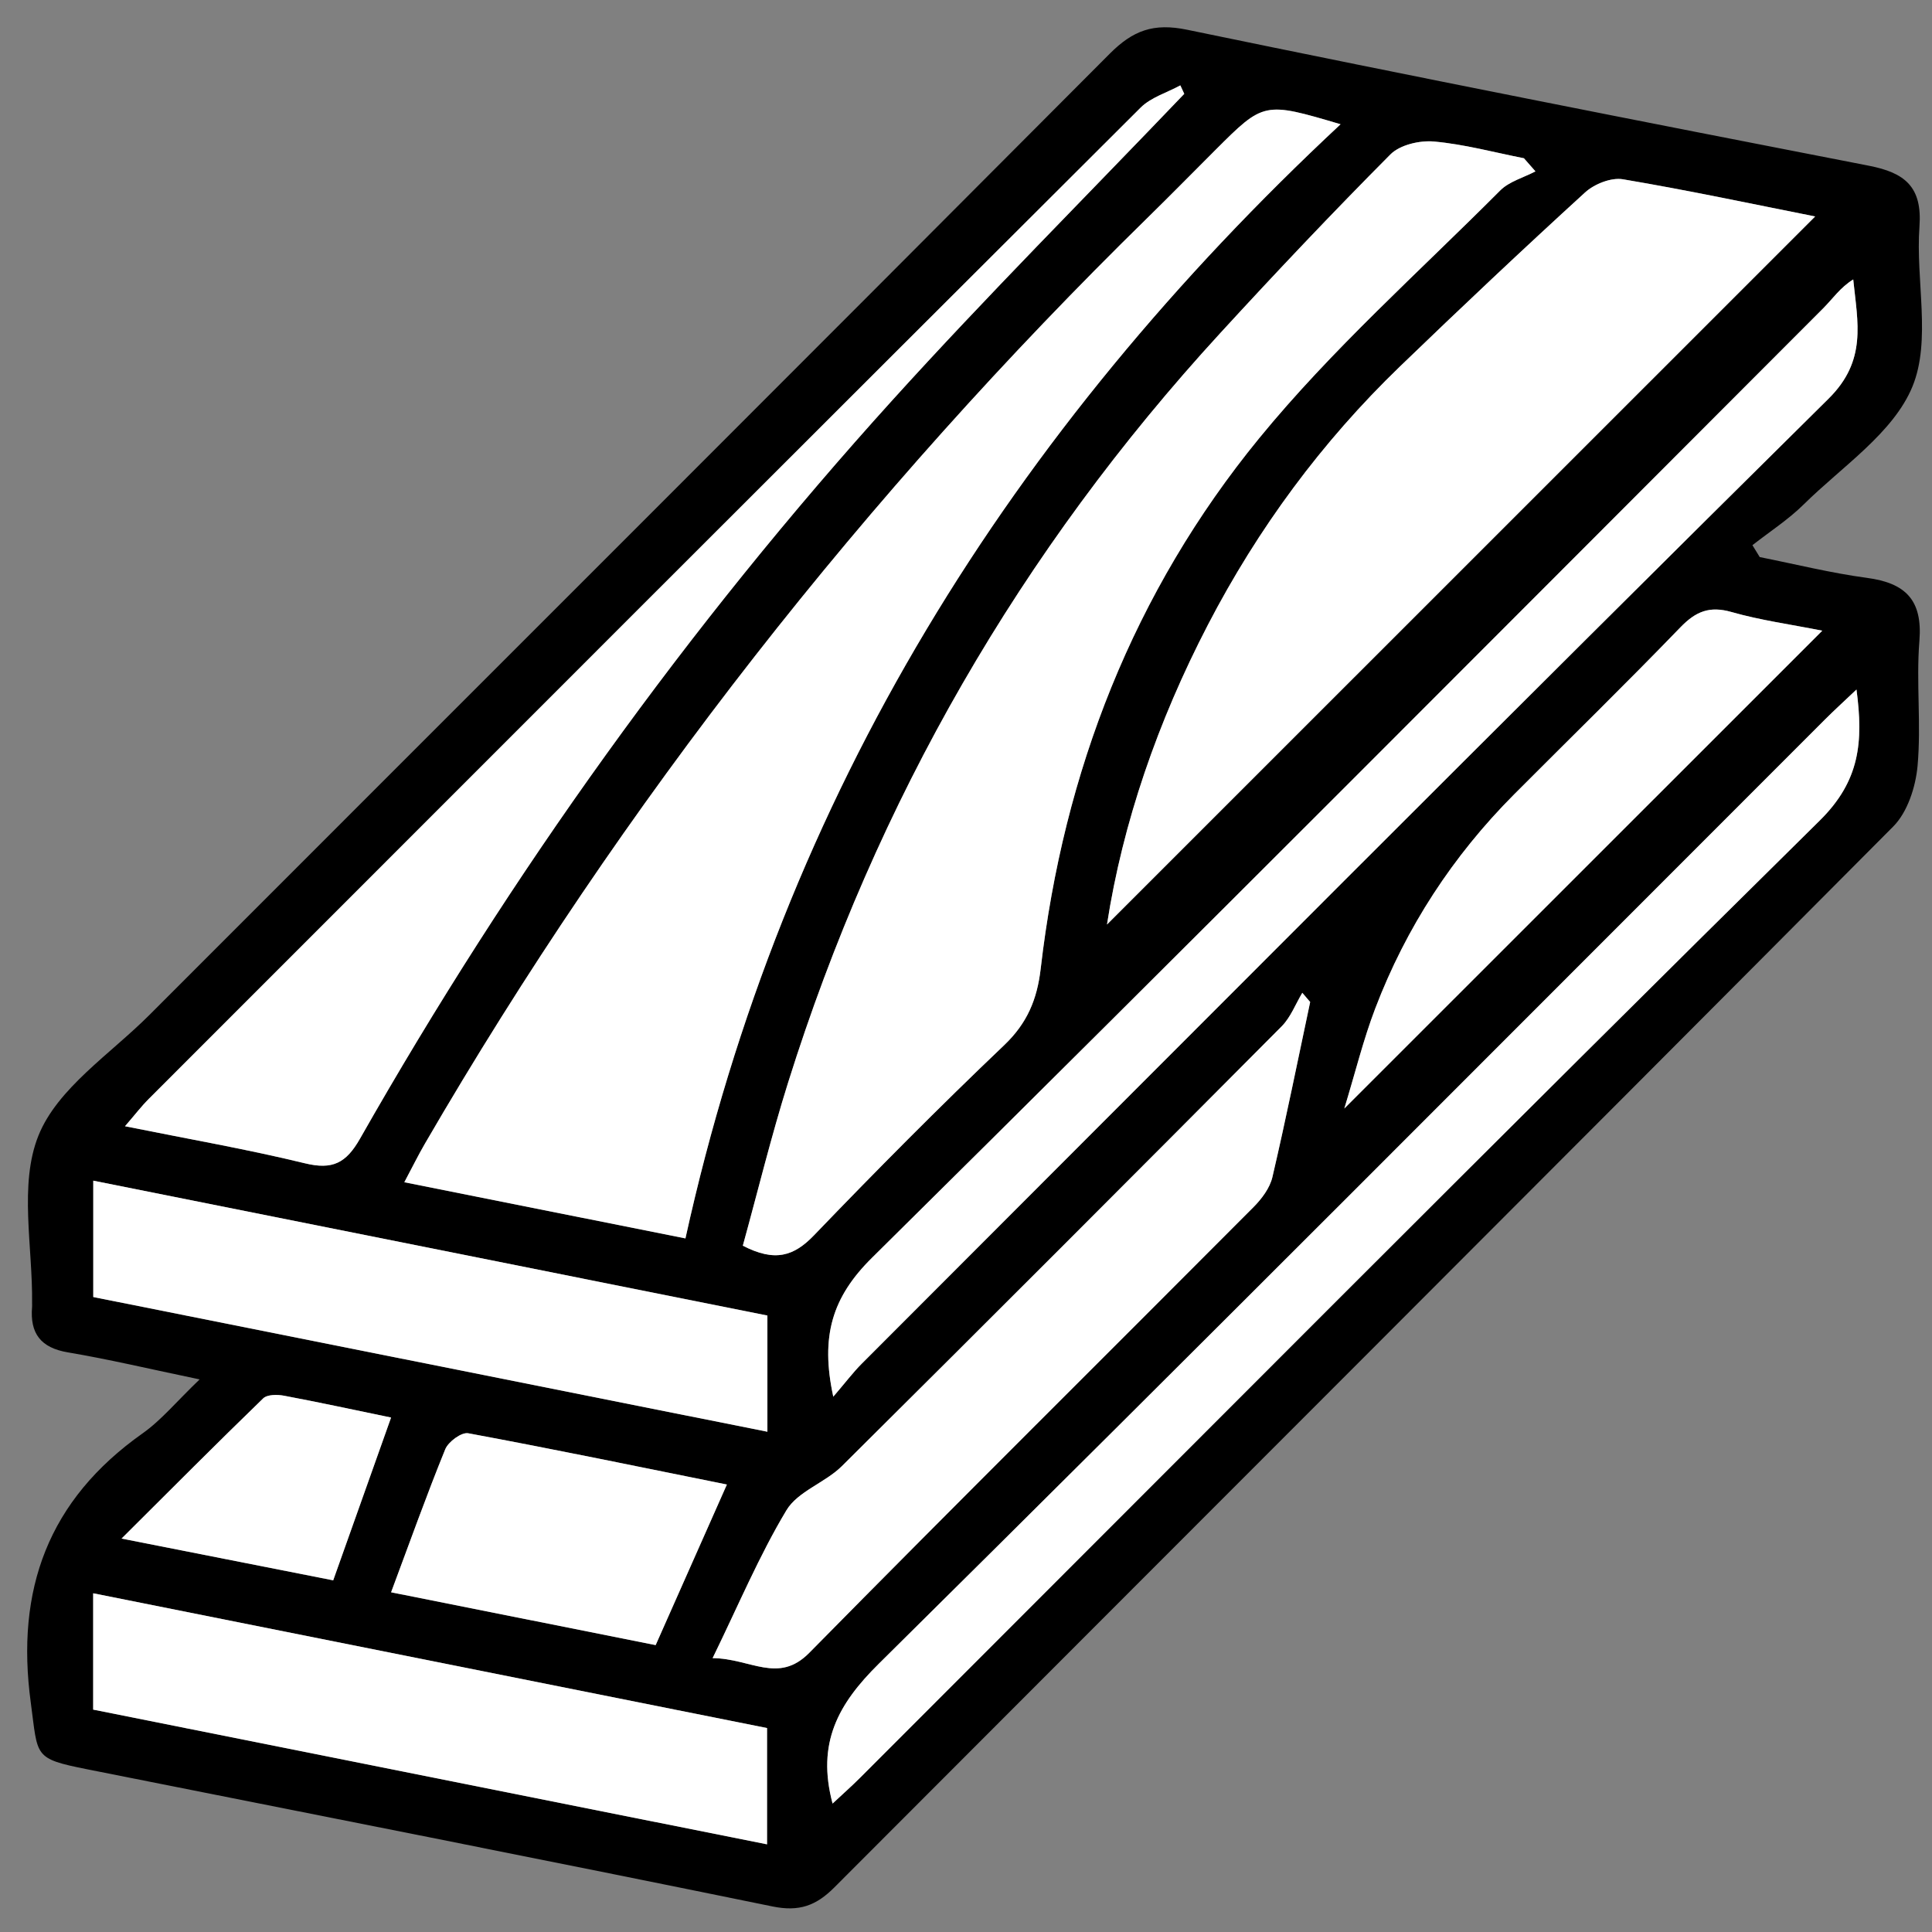
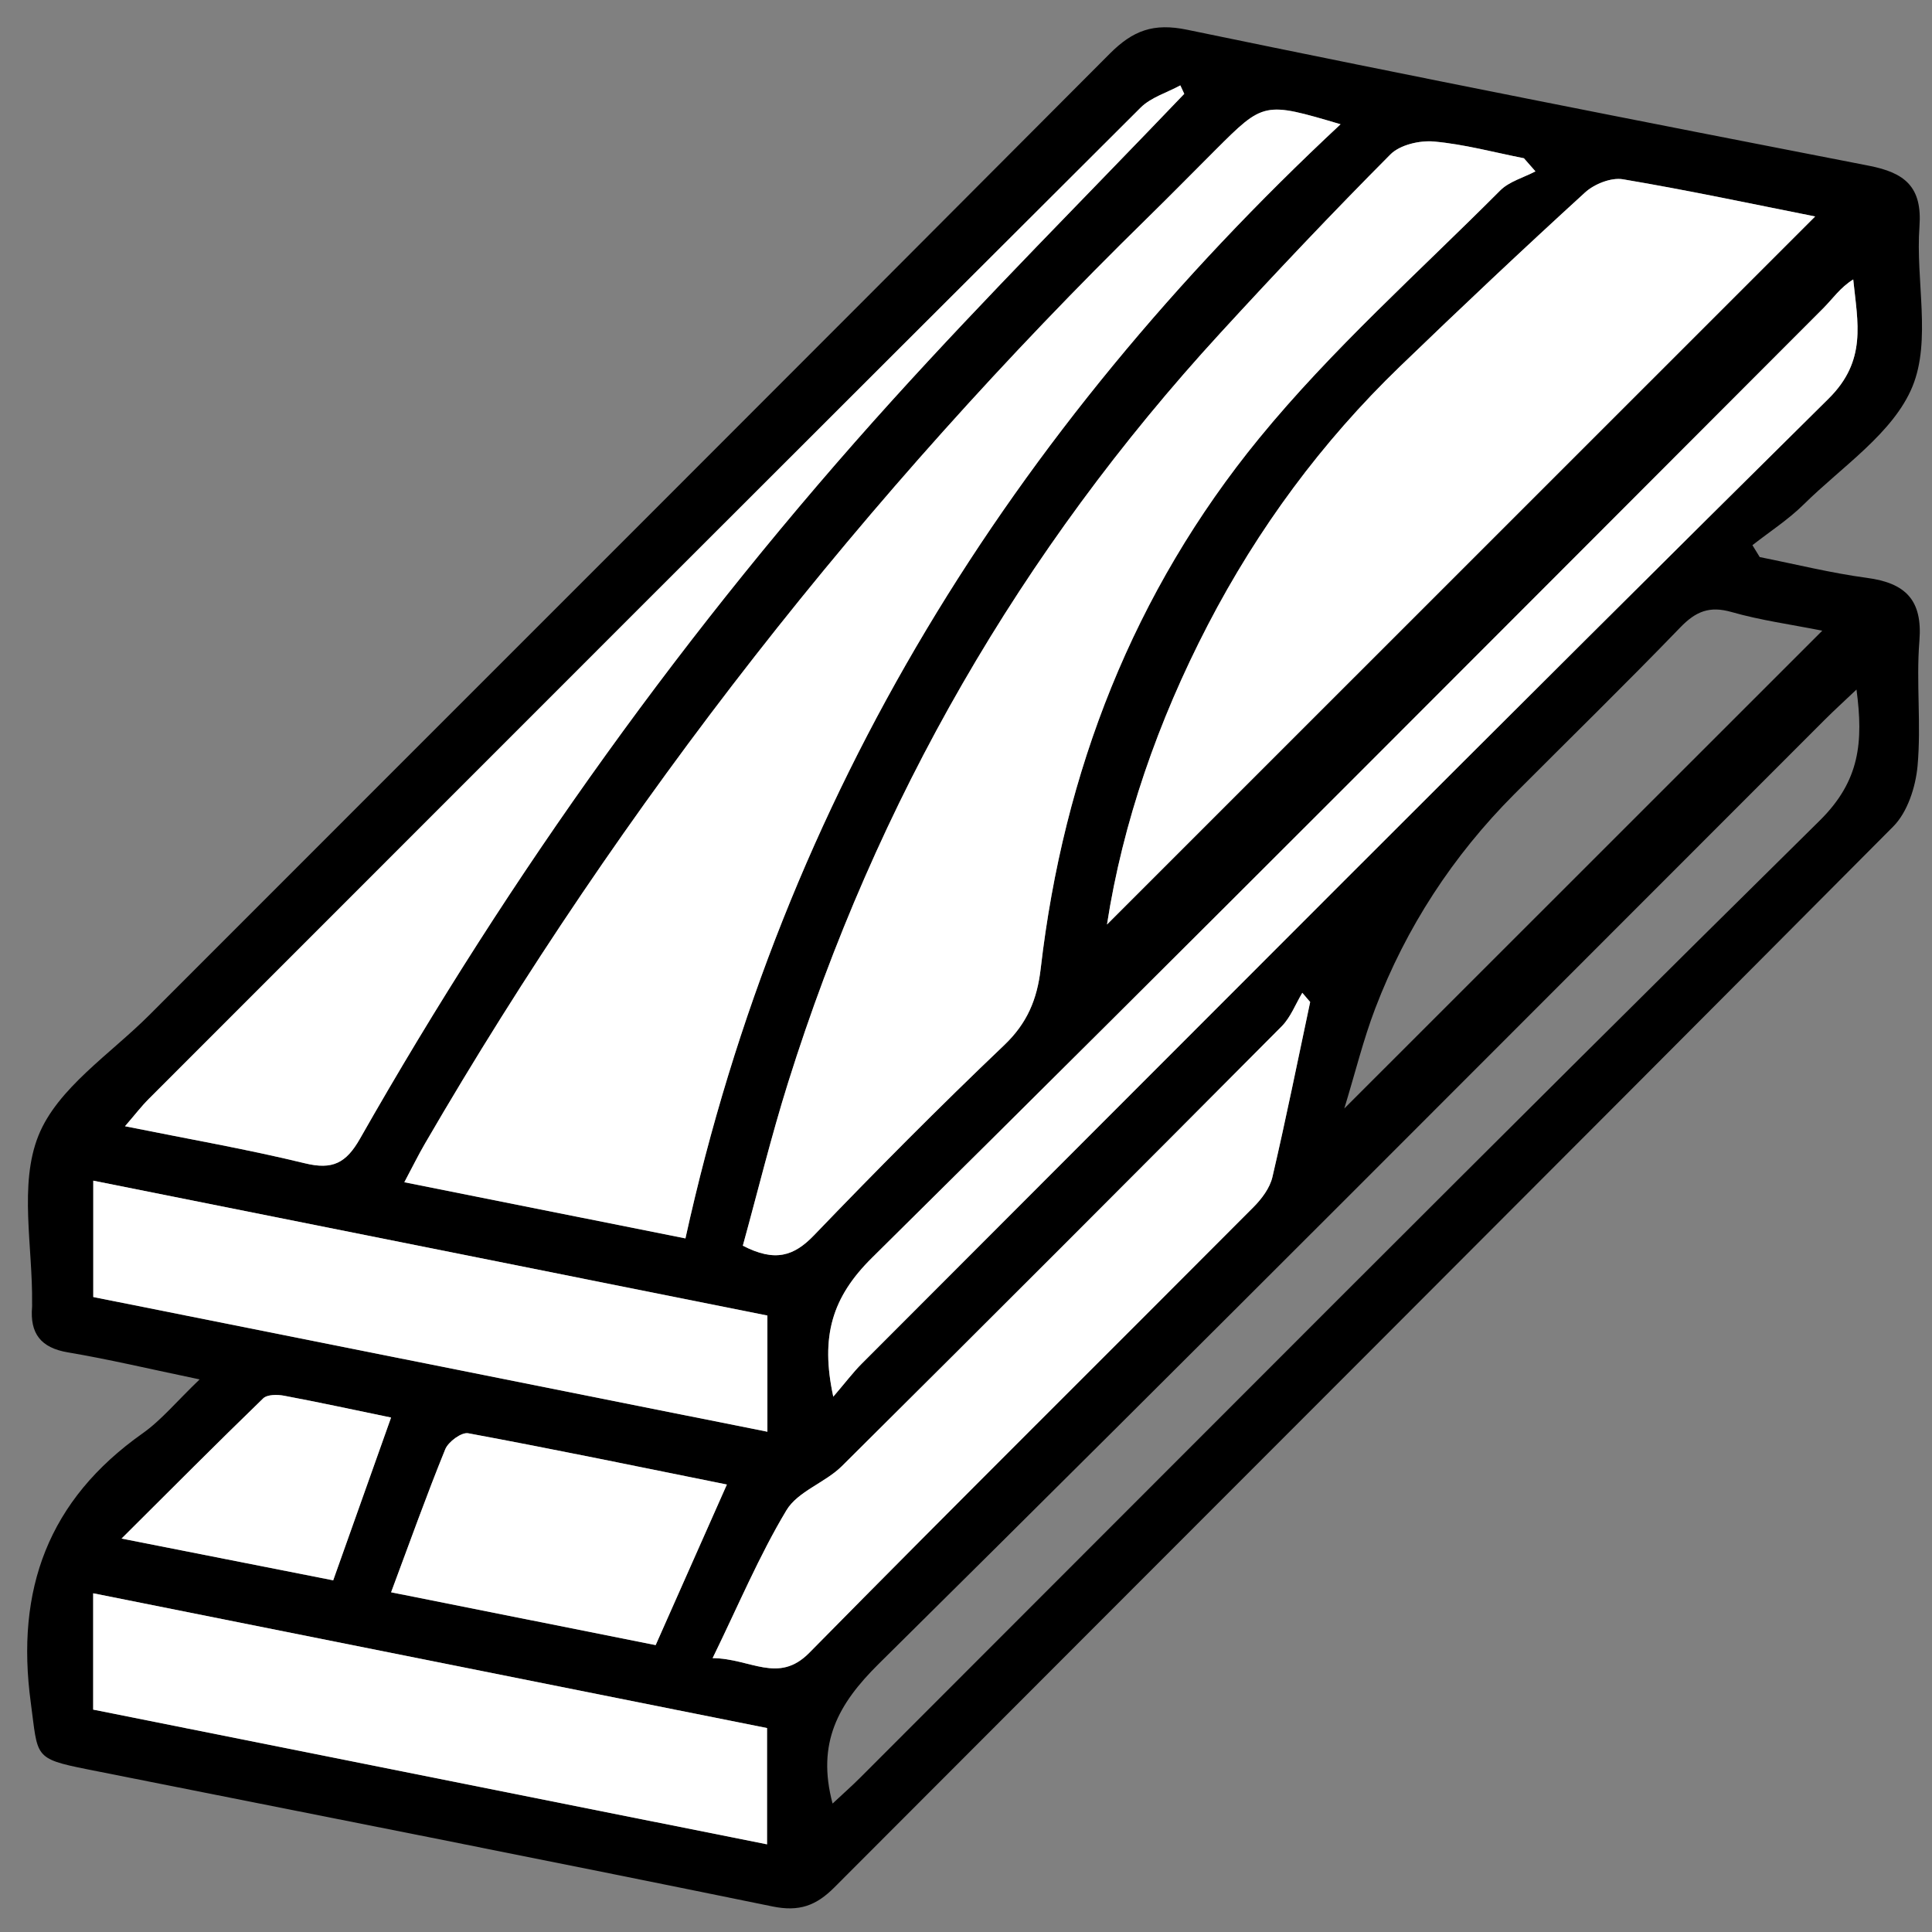
<svg xmlns="http://www.w3.org/2000/svg" version="1.1" id="Réteg_1" x="0px" y="0px" viewBox="0 0 141.732 141.732" enable-background="new 0 0 141.732 141.732" xml:space="preserve">
  <rect x="0" y="0" width="141.732" height="141.732" fill="#808080" stroke="none" />
  <path d="M14.645,101.193c-3.705-0.772-6.665-1.478-9.659-1.981c-2.01-0.338-2.797-1.402-2.633-3.337c0.008-0.089,0-0.18,0.001-0.27  c0.052-4.137-0.973-8.706,0.463-12.289c1.393-3.477,5.27-5.984,8.129-8.844C34.435,50.964,57.957,27.49,81.407,3.944  c1.708-1.715,3.215-2.272,5.679-1.762c16.646,3.445,33.326,6.728,50.012,9.975c2.628,0.511,3.929,1.533,3.714,4.462  c-0.289,3.94,0.884,8.343-0.517,11.745c-1.4,3.4-5.156,5.856-7.969,8.636c-1.134,1.121-2.504,2.004-3.767,2.995  c0.179,0.291,0.357,0.582,0.536,0.873c2.62,0.52,5.223,1.172,7.865,1.525c2.822,0.377,4.09,1.616,3.848,4.619  c-0.245,3.043,0.14,6.138-0.135,9.175c-0.14,1.541-0.736,3.393-1.786,4.448c-25.846,25.989-51.788,51.883-77.68,77.828  c-1.34,1.343-2.581,1.795-4.531,1.396c-16.741-3.426-33.507-6.726-50.267-10.061c-3.998-0.796-3.612-0.919-4.149-4.88  c-1.128-8.319,1.282-14.874,8.195-19.761C11.831,104.186,12.935,102.832,14.645,101.193z M50.284,90.85  c7.172-32.603,23.928-59.225,48.06-81.736c-5.627-1.664-5.627-1.664-9.216,1.923c-1.656,1.655-3.296,3.325-4.969,4.963  c-20.698,20.272-38.441,42.85-52.996,67.915c-0.476,0.819-0.895,1.672-1.502,2.814C36.674,88.131,43.34,89.463,50.284,90.85z   M54.494,91.384c2.37,1.228,3.757,0.761,5.221-0.762c4.556-4.741,9.191-9.413,13.952-13.948c1.691-1.611,2.419-3.364,2.678-5.607  c1.675-14.47,6.822-27.66,16.023-38.912c5.332-6.52,11.713-12.186,17.682-18.177c0.664-0.667,1.718-0.946,2.591-1.406  c-0.282-0.321-0.564-0.641-0.846-0.962c-2.197-0.433-4.379-1.028-6.597-1.227c-1.048-0.094-2.494,0.242-3.195,0.945  c-4.256,4.277-8.406,8.665-12.486,13.112C74.865,40.407,64.3,58.752,57.812,79.426C56.58,83.352,55.603,87.358,54.494,91.384z   M81.209,67.822c17.253-17.25,34.63-34.625,51.952-51.943c-4.436-0.88-9.252-1.91-14.103-2.728  c-0.861-0.145-2.097,0.346-2.775,0.965c-4.585,4.187-9.104,8.449-13.573,12.76c-5.745,5.542-10.43,11.896-14.106,18.98  C84.94,52.917,82.367,60.34,81.209,67.822z M86.878,6.884c-0.096-0.207-0.193-0.414-0.289-0.621  c-0.982,0.537-2.158,0.879-2.919,1.638C59.393,32.112,35.154,56.363,10.916,80.614c-0.542,0.543-1.011,1.159-1.746,2.008  c4.643,0.937,8.955,1.685,13.199,2.718c2.022,0.492,3.018-0.006,4.045-1.813c11.062-19.464,24.033-37.581,39.057-54.177  C72.411,21.683,79.731,14.361,86.878,6.884z M61.13,102.462c0.913-1.064,1.456-1.788,2.089-2.422  c23.613-23.629,47.179-47.305,70.928-70.796c2.825-2.795,2.132-5.56,1.807-8.743c-0.95,0.586-1.507,1.421-2.203,2.118  C110.523,45.87,87.34,69.165,63.97,92.271C61.051,95.158,60.17,98.024,61.13,102.462z M61.078,132.309  c0.759-0.71,1.414-1.287,2.03-1.903c23.433-23.428,46.794-46.93,70.381-70.203c2.959-2.919,3.213-5.766,2.704-9.618  c-0.934,0.887-1.646,1.534-2.326,2.213c-23.115,23.11-46.172,46.278-69.407,69.266C61.484,125.006,59.894,127.872,61.078,132.309z   M96.114,73.507c-0.192-0.224-0.385-0.449-0.577-0.673c-0.498,0.828-0.854,1.797-1.516,2.462  c-10.722,10.783-21.467,21.544-32.258,32.258c-1.23,1.221-3.237,1.851-4.071,3.242c-2.003,3.341-3.524,6.972-5.415,10.846  c2.795,0.019,4.816,1.919,7.092-0.391c10.798-10.961,21.729-21.79,32.585-32.693c0.603-0.606,1.201-1.401,1.389-2.204  C94.34,82.087,95.204,77.792,96.114,73.507z M56.297,96.507c-16.497-3.3-32.923-6.586-49.455-9.893c0,2.954,0,5.707,0,8.536  c16.533,3.303,32.939,6.582,49.455,9.882C56.297,102.044,56.297,99.371,56.297,96.507z M56.271,126.771  c-16.489-3.298-32.879-6.576-49.436-9.887c0,2.921,0,5.667,0,8.534c16.49,3.297,32.881,6.573,49.436,9.883  C56.271,132.471,56.271,129.802,56.271,126.771z M133.683,46.267c-2.309-0.459-4.529-0.76-6.661-1.37  c-1.616-0.462-2.624-0.042-3.755,1.13c-3.998,4.141-8.12,8.162-12.184,12.24c-4.505,4.521-7.927,9.765-10.199,15.721  c-0.868,2.276-1.45,4.661-2.265,7.331C110.47,69.474,121.955,57.992,133.683,46.267z M28.691,116.811  c6.773,1.352,13.157,2.626,19.408,3.874c1.793-4.042,3.46-7.801,5.225-11.78c-6.355-1.282-12.653-2.588-18.977-3.761  c-0.49-0.091-1.458,0.622-1.683,1.173C31.289,109.694,30.064,113.133,28.691,116.811z M28.689,103.991  c-2.758-0.57-5.299-1.122-7.854-1.601c-0.492-0.092-1.228-0.095-1.528,0.196c-3.384,3.275-6.705,6.616-10.389,10.284  c5.606,1.106,10.573,2.086,15.526,3.064C25.903,111.828,27.253,108.031,28.689,103.991z" />
  <path fill="#FFFFFF" d="M50.284,90.85c-6.944-1.387-13.611-2.719-20.623-4.12c0.608-1.142,1.027-1.995,1.502-2.814  C45.719,58.852,63.462,36.274,84.16,16.002c1.672-1.638,3.313-3.308,4.969-4.963c3.589-3.587,3.589-3.587,9.216-1.923  C74.212,31.625,57.456,58.247,50.284,90.85z" />
  <path fill="#FFFFFF" d="M54.494,91.384c1.11-4.025,2.086-8.032,3.319-11.958C64.3,58.752,74.865,40.407,89.517,24.439  c4.08-4.447,8.23-8.834,12.486-13.112c0.7-0.704,2.147-1.039,3.195-0.945c2.218,0.199,4.4,0.794,6.597,1.227  c0.282,0.321,0.564,0.641,0.846,0.962c-0.873,0.459-1.926,0.739-2.591,1.406c-5.969,5.991-12.35,11.657-17.682,18.177  c-9.201,11.252-14.348,24.442-16.023,38.912c-0.26,2.244-0.987,3.996-2.678,5.607c-4.761,4.535-9.395,9.207-13.952,13.948  C58.25,92.145,56.863,92.611,54.494,91.384z" />
  <path fill="#FFFFFF" d="M81.209,67.822c1.158-7.481,3.731-14.905,7.394-21.965c3.676-7.084,8.361-13.438,14.106-18.98  c4.469-4.312,8.988-8.574,13.573-12.76c0.678-0.619,1.914-1.11,2.775-0.965c4.852,0.818,9.667,1.848,14.103,2.728  C115.84,33.196,98.462,50.571,81.209,67.822z" />
  <path fill="#FFFFFF" d="M86.878,6.884c-7.147,7.478-14.467,14.799-21.407,22.465C50.447,45.945,37.476,64.062,26.414,83.526  c-1.027,1.808-2.023,2.306-4.045,1.813c-4.243-1.033-8.556-1.781-13.199-2.718c0.734-0.849,1.203-1.465,1.746-2.008  C35.154,56.363,59.393,32.112,83.671,7.901c0.761-0.759,1.936-1.101,2.919-1.638C86.686,6.47,86.782,6.677,86.878,6.884z" />
  <path fill="#FFFFFF" d="M61.13,102.462c-0.96-4.437-0.079-7.304,2.84-10.191c23.37-23.107,46.553-46.402,69.78-69.652  c0.696-0.697,1.253-1.533,2.203-2.118c0.325,3.182,1.018,5.948-1.807,8.743c-23.749,23.491-47.315,47.168-70.928,70.796  C62.585,100.674,62.043,101.398,61.13,102.462z" />
-   <path fill="#FFFFFF" d="M61.078,132.309c-1.183-4.437,0.406-7.303,3.381-10.246c23.236-22.988,46.292-46.156,69.407-69.266  c0.679-0.679,1.392-1.326,2.326-2.213c0.509,3.853,0.255,6.699-2.704,9.618c-23.587,23.273-46.947,46.775-70.381,70.203  C62.492,131.022,61.837,131.599,61.078,132.309z" />
  <path fill="#FFFFFF" d="M96.114,73.507c-0.91,4.285-1.774,8.58-2.77,12.845c-0.188,0.803-0.786,1.599-1.389,2.204  C81.098,99.46,70.167,110.289,59.369,121.25c-2.276,2.311-4.297,0.411-7.092,0.391c1.891-3.874,3.411-7.505,5.415-10.846  c0.834-1.391,2.841-2.021,4.071-3.242c10.791-10.714,21.536-21.475,32.258-32.258c0.662-0.665,1.018-1.634,1.516-2.462  C95.729,73.058,95.922,73.282,96.114,73.507z" />
  <path fill="#FFFFFF" d="M56.297,96.507c0,2.864,0,5.537,0,8.525c-16.516-3.3-32.922-6.578-49.455-9.882c0-2.829,0-5.583,0-8.536  C23.375,89.921,39.801,93.207,56.297,96.507z" />
  <path fill="#FFFFFF" d="M56.271,126.771c0,3.031,0,5.7,0,8.53c-16.556-3.31-32.947-6.587-49.436-9.883c0-2.867,0-5.613,0-8.534  C23.392,120.195,39.782,123.473,56.271,126.771z" />
-   <path fill="#FFFFFF" d="M133.683,46.267C121.955,57.992,110.47,69.474,98.621,81.32c0.814-2.67,1.397-5.055,2.265-7.331  c2.271-5.957,5.694-11.2,10.199-15.721c4.063-4.078,8.186-8.099,12.184-12.24c1.131-1.172,2.139-1.592,3.755-1.13  C129.155,45.507,131.375,45.808,133.683,46.267z" />
  <path fill="#FFFFFF" d="M28.691,116.811c1.373-3.679,2.598-7.117,3.973-10.494c0.225-0.551,1.193-1.264,1.683-1.173  c6.323,1.173,12.622,2.479,18.977,3.761c-1.765,3.979-3.432,7.738-5.225,11.78C41.848,119.438,35.465,118.163,28.691,116.811z" />
  <path fill="#FFFFFF" d="M28.689,103.991c-1.436,4.039-2.786,7.836-4.245,11.942c-4.953-0.977-9.92-1.957-15.526-3.064  c3.684-3.667,7.005-7.008,10.389-10.284c0.3-0.29,1.037-0.288,1.528-0.196C23.39,102.869,25.931,103.421,28.689,103.991z" />
</svg>